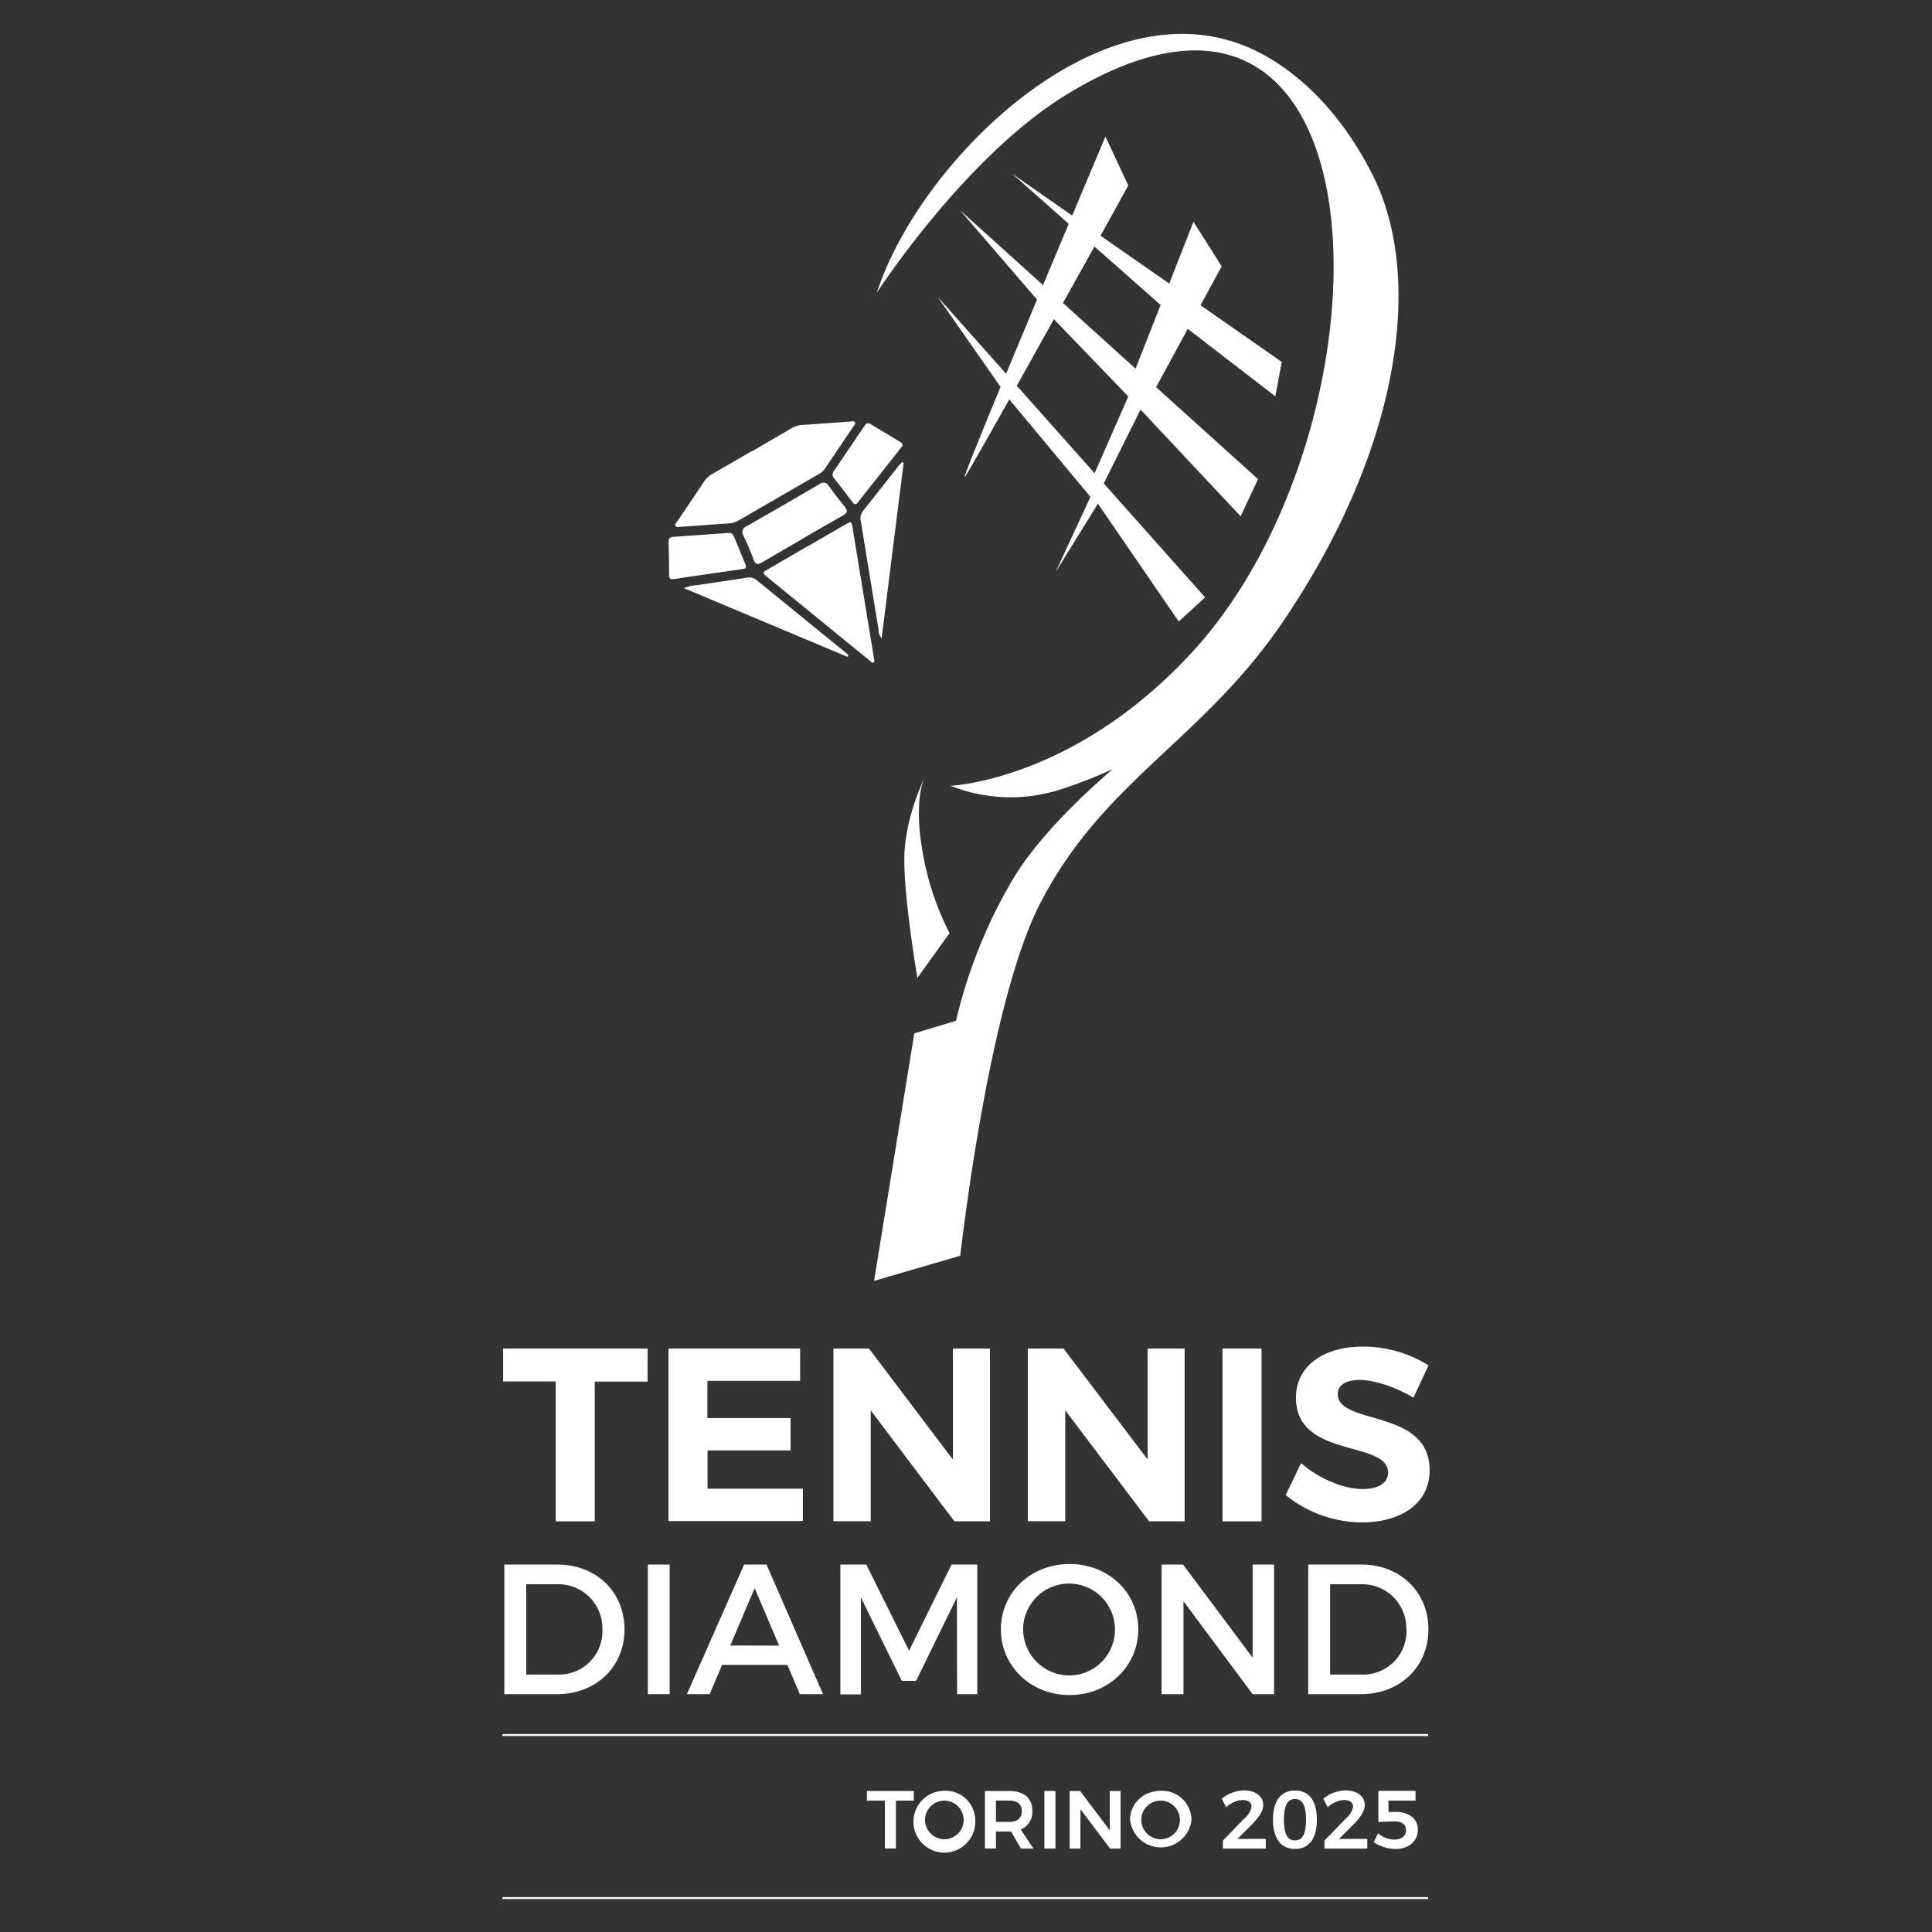
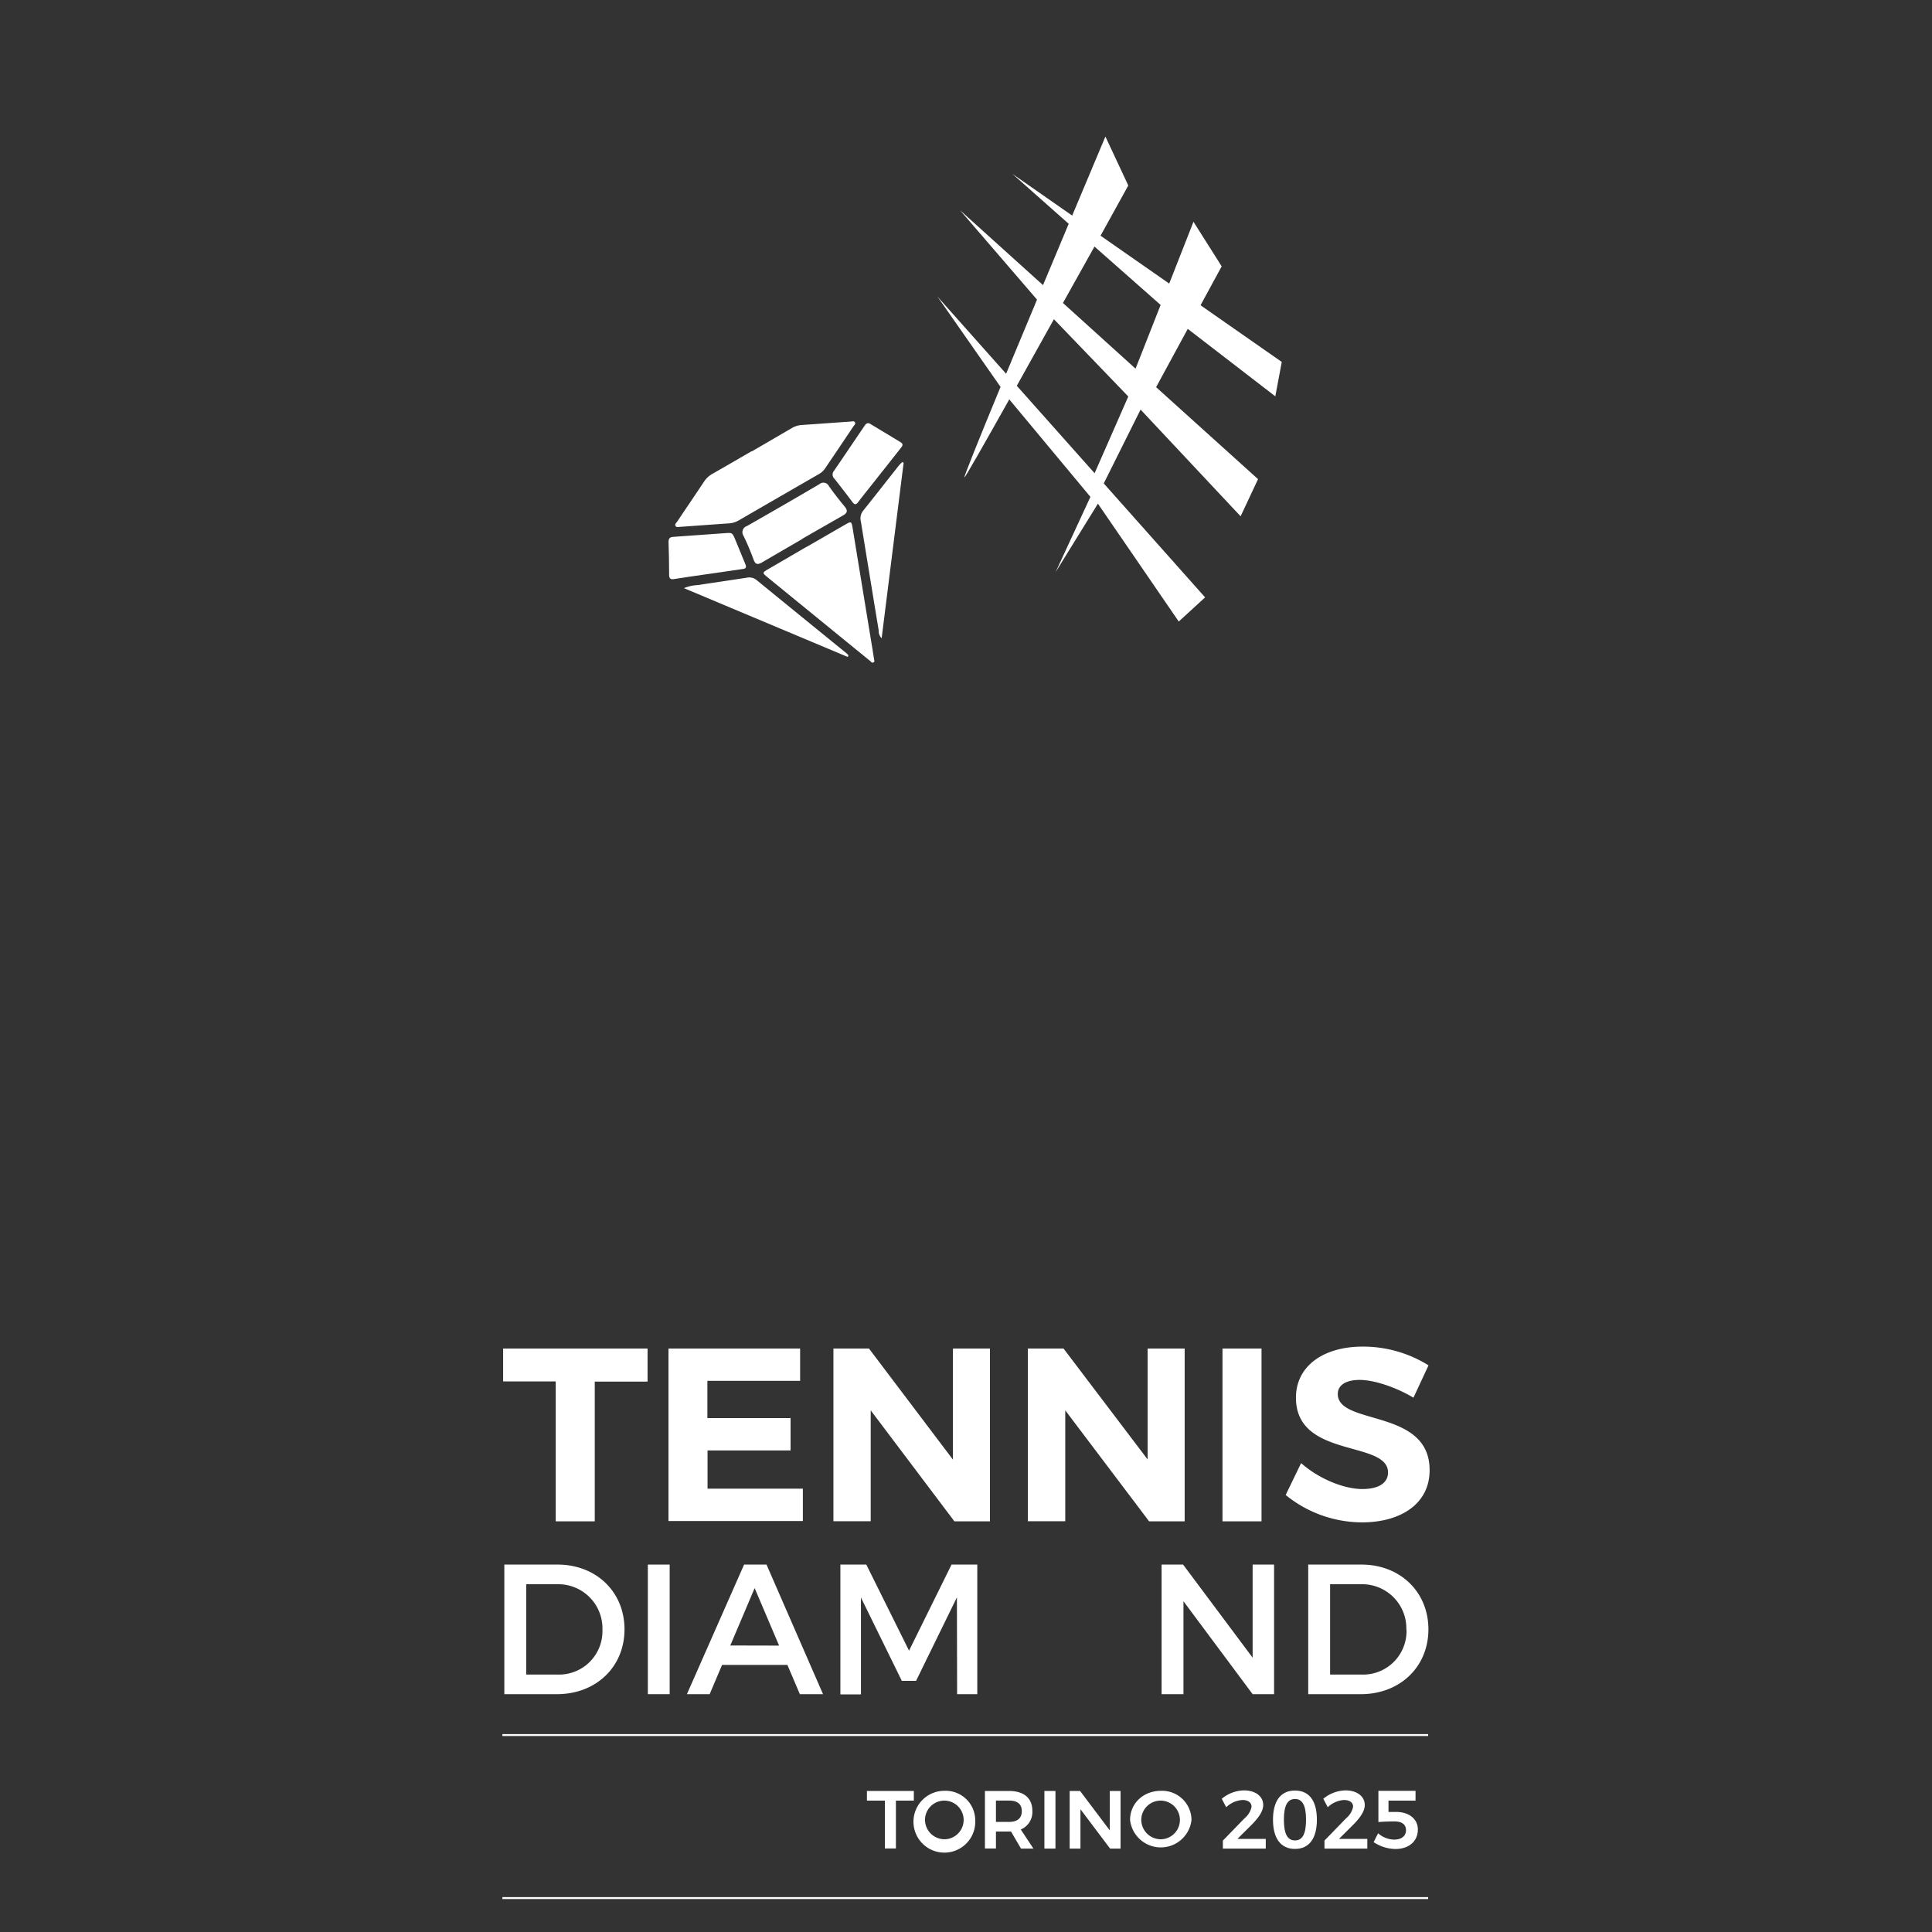
<svg xmlns="http://www.w3.org/2000/svg" id="Layer_1" data-name="Layer 1" viewBox="0 0 500 500">
  <rect x="0" y="0" width="500" height="500" fill="#333333" stroke="none" />
-   <path d="M287.86,199.09a122.37,122.37,0,0,1-14.13,5.45A42.16,42.16,0,0,1,246,203.36s31.85-1.26,62.5-34.55c54.08-58.75,52.3-196-32.41-144.37-26.39,16.1-49.16,51.3-49.16,51.3,10.87-33.77,58.18-81,97.21-63C338,19.18,348.66,32,355.38,45.58c13.26,26.67,6.81,70.76-23.2,115.1-20.9,30.9-46.39,41.11-62.88,72.91-11.43,22-18.3,70.74-20.8,91.4l-22.29,6.5,10.41-64.05,10.8-3.27A130.44,130.44,0,0,1,262,227.76c6.26-10.58,17.47-21.37,25.91-28.67m-50.49,54s-3.66-21.47-3.37-31.66,5.18-20.06,5.18-20.06-2.75,5.16-.61,18.22a73.12,73.12,0,0,0,7.12,21.91Z" style="fill:#fff;fill-rule:evenodd" />
  <path d="M331.72,93.67l-1.67,8.9L307.39,85.11,299.2,100.2,325.58,124l-4.51,9.62L295.18,106l-9.53,19.11,26.23,29.49-6.82,6.25-20.92-30.5-10.94,17.7,9-19.46-21-25.23c-6.34,11.31-11.24,19.92-11.6,20.2s3.75-9.9,9.34-23.43L242.59,76.73l17.79,20c2.51-6.07,5.26-12.66,8-19.19L248.47,54.42l21.46,19.37,6.65-15.87L262,45l15.48,10.79c5-11.84,8.6-20.45,8.6-20.45L292,48l-7.18,13,17.77,12.39,6.28-16,7.3,11.54L310.7,79Zm-68.54,6.21,20.1,22.59L292,102.61l-19.25-20c-3.24,5.83-6.54,11.75-9.6,17.22m11.94-21.42,18.79,17,6.49-16.49L283.25,63.81Z" style="fill:#fff;fill-rule:evenodd" />
  <path d="M194.54,116.83c3.44-2,6.89-4,10.31-6a5.78,5.78,0,0,1,2.62-.84c4.22-.28,8.44-.6,12.65-.89.39,0,.9-.25,1.14.19s-.21.76-.42,1.09q-3.66,5.46-7.35,10.91a4.91,4.91,0,0,1-1.73,1.5q-10.26,5.91-20.51,11.85a5.71,5.71,0,0,1-2.48.8c-4.21.29-8.43.61-12.65.9-.44,0-1,.25-1.29-.22s.24-.84.48-1.21c2.29-3.43,4.62-6.84,6.9-10.27a6.19,6.19,0,0,1,2.14-2c3.41-1.94,6.8-3.91,10.19-5.88" style="fill:#fff" />
  <path d="M208.85,141.48c3.31-1.91,6.61-3.83,9.92-5.73,1.52-.88,1.59-.85,1.89.92q2.4,14.6,4.78,29.18c.25,1.52.52,3.05.74,4.58,0,.32.31.75-.11,1s-.66-.2-.91-.4q-4.28-3.45-8.52-6.94-9-7.35-18-14.69c-1.4-1.14-1.38-1.21.14-2.09l10-5.82" style="fill:#fff" />
  <path d="M207.61,139.5c-3.44,2-6.89,4-10.32,6-1.2.71-1.83.67-2.33-.85a62.6,62.6,0,0,0-2.55-6,1.67,1.67,0,0,1,.87-2.5q9.43-5.35,18.78-10.85a1.58,1.58,0,0,1,2.46.51c1.29,1.8,2.64,3.56,4.06,5.26.92,1.1.7,1.72-.5,2.38-3.51,2-7,4-10.47,6" style="fill:#fff" />
  <path d="M219.35,170,177,152.21a10.74,10.74,0,0,1,3.54-.79c4.23-.64,8.47-1.25,12.7-1.91a3,3,0,0,1,2.58.62q11.68,9.54,23.39,19.05a3.34,3.34,0,0,1,.38.45c-.07.12-.13.25-.2.38" style="fill:#fff" />
  <path d="M233.87,119.68c-1.89,15.08-3.78,30.15-5.7,45.5a2.6,2.6,0,0,1-.76-2Q225.09,149.1,222.8,135a3.18,3.18,0,0,1,.53-2.76c3.13-3.91,6.21-7.86,9.32-11.79a11.23,11.23,0,0,1,.84-.85l.38.13" style="fill:#fff" />
  <path d="M224.09,109.75c.54-.43,1-.15,1.35.09,2.52,1.51,5,3,7.55,4.55,1.06.62.42,1.18,0,1.73q-4.06,5.16-8.15,10.31c-.93,1.17-1.86,2.34-2.76,3.53-.49.64-.9.75-1.45,0q-2.33-3.09-4.72-6.12a1.43,1.43,0,0,1-.11-1.94c2.68-3.91,5.32-7.85,8-11.78.12-.17.26-.32.33-.41" style="fill:#fff" />
  <path d="M189.91,138.75c1,2.43,2,4.87,3,7.29.5,1.2-.37,1.17-1.07,1.27l-13.32,1.93c-1.33.2-2.65.39-4,.61-.87.15-1.35,0-1.35-1.06,0-2.84-.06-5.67-.15-8.51,0-.91.3-1.28,1.23-1.34q7-.48,14-1c.75-.06,1.34,0,1.62.85" style="fill:#fff" />
  <path d="M167.59,349v8.56H153.92v36.16h-10.1V357.51H130.21V349Z" style="fill:#fff" />
  <path d="M207.07,349v8.36h-24V367h21.53v8.37H183.11v9.9h24.67v8.37H173V349Z" style="fill:#fff" />
  <path d="M224.89,349l21.73,28.75V349h9.58v44.72H247L225.34,365v28.69h-9.65V349Z" style="fill:#fff" />
  <path d="M275.24,349,297,377.7V349h9.59v44.72h-9.2L275.69,365v28.69H266V349Z" style="fill:#fff" />
  <path d="M326.48,349v44.72h-10.1V349Z" style="fill:#fff" />
  <path d="M351.9,357.12c-3.38,0-5.68,1.22-5.68,3.65,0,8.24,23.83,3.64,23.76,19.74,0,8.75-7.6,13.48-17.5,13.48a31.43,31.43,0,0,1-19.75-7.09l4-8.25c4.6,4.09,11.12,6.71,15.85,6.71,4.15,0,6.64-1.53,6.64-4.28,0-8.43-23.83-3.51-23.83-19.36,0-8.11,7-13.22,17.31-13.22a32,32,0,0,1,17,4.85l-3.9,8.37C361.1,358.91,355.48,357.12,351.9,357.12Z" style="fill:#fff" />
  <path d="M161.62,421.68c0,9.68-7.33,16.77-17.49,16.77H130.52V404.91h13.75C154.33,404.91,161.62,412,161.62,421.68Zm-5.71.05A11.43,11.43,0,0,0,144.18,410h-8v23.38h8.24A11.24,11.24,0,0,0,155.91,421.73Z" style="fill:#fff" />
  <path d="M173.31,404.91v33.54h-5.65V404.91Z" style="fill:#fff" />
  <path d="M203.78,430.88H186.87l-3.21,7.57h-5.89l14.8-33.54h5.8L213,438.45h-6Zm-2.15-5L195.3,411,189,425.85Z" style="fill:#fff" />
  <path d="M224.2,404.91l11.06,22.28,11-22.28h6.66v33.54h-5.22l-.05-25.06L237.08,435h-3.69l-10.58-21.56v25.06h-5.32V404.91Z" style="fill:#fff" />
-   <path d="M294.58,421.68c0,9.58-7.76,17-17.77,17s-17.78-7.43-17.78-17,7.76-16.91,17.78-16.91S294.58,412.1,294.58,421.68Zm-29.8,0a12,12,0,0,0,12.07,11.93,11.89,11.89,0,1,0-12.07-11.93Z" style="fill:#fff" />
  <path d="M306.18,404.91l18,24.1v-24.1h5.55v33.54h-5.55L306.28,414.4v24.05h-5.66V404.91Z" style="fill:#fff" />
  <path d="M369.67,421.68c0,9.68-7.34,16.77-17.49,16.77H338.57V404.91h13.75C362.38,404.91,369.67,412,369.67,421.68Zm-5.71.05A11.43,11.43,0,0,0,352.23,410h-8v23.38h8.25A11.24,11.24,0,0,0,364,421.73Z" style="fill:#fff" />
  <line x1="130.02" y1="491.22" x2="369.6" y2="491.22" style="fill:none;stroke:#fff;stroke-miterlimit:10;stroke-width:0.502px" />
  <line x1="130.02" y1="449.03" x2="369.6" y2="449.03" style="fill:none;stroke:#fff;stroke-miterlimit:10;stroke-width:0.502px" />
  <path d="M236.5,463.5V466h-4.64v12.38H229V466h-4.64V463.5Z" style="fill:#fff" />
  <path d="M252.39,471a8,8,0,1,1-7.95-7.54A7.65,7.65,0,0,1,252.39,471Zm-13,0a5.06,5.06,0,0,0,5.07,5,5,5,0,1,0-5.07-5Z" style="fill:#fff" />
  <path d="M264.23,478.41,261.65,474a4.52,4.52,0,0,1-.53,0h-3.37v4.39H254.9V463.5h6.22c3.85,0,6.05,1.85,6.05,5.13a4.87,4.87,0,0,1-3,4.84l3.28,4.94Zm-6.48-6.9h3.37c2.13,0,3.32-.92,3.32-2.79s-1.19-2.73-3.32-2.73h-3.37Z" style="fill:#fff" />
  <path d="M273.15,463.5v14.91h-2.86V463.5Z" style="fill:#fff" />
  <path d="M279.52,463.5l7.69,10.2V463.5H290v14.91h-2.71l-7.67-10.18v10.18h-2.79V463.5Z" style="fill:#fff" />
  <path d="M308.36,471a8,8,0,0,1-15.9,0c0-4.3,3.45-7.54,8-7.54A7.61,7.61,0,0,1,308.36,471Zm-13,0a5.06,5.06,0,0,0,5.07,5,5,5,0,1,0-5.07-5Z" style="fill:#fff" />
  <path d="M323.9,467.59c0-1.11-.9-1.75-2.39-1.75a6.75,6.75,0,0,0-4.17,1.87l-1.15-2.19a9.31,9.31,0,0,1,5.73-2.17c2.94,0,5,1.49,5,3.81,0,1.53-1.17,3.22-2.83,4.92l-3.84,3.82h7.33v2.51H316.48v-2.07l5.63-5.79A5.17,5.17,0,0,0,323.9,467.59Z" style="fill:#fff" />
  <path d="M340.81,470.93c0,4.86-2,7.57-5.67,7.57s-5.69-2.71-5.69-7.57,2-7.54,5.69-7.54S340.81,466.07,340.81,470.93Zm-8.54,0c0,3.69.93,5.37,2.87,5.37s2.86-1.68,2.86-5.37-.94-5.35-2.86-5.35S332.27,467.25,332.27,470.93Z" style="fill:#fff" />
  <path d="M350.18,467.59c0-1.11-.9-1.75-2.39-1.75a6.75,6.75,0,0,0-4.17,1.87l-1.15-2.19a9.31,9.31,0,0,1,5.73-2.17c2.94,0,5,1.49,5,3.81,0,1.53-1.17,3.22-2.83,4.92l-3.84,3.82h7.33v2.51H342.77v-2.07l5.62-5.79A5.17,5.17,0,0,0,350.18,467.59Z" style="fill:#fff" />
  <path d="M361.32,468.93c3.43,0,5.62,1.9,5.62,4.52,0,3.06-2.28,5.07-5.84,5.07a10.54,10.54,0,0,1-5.6-1.77l1.15-2.3a6.49,6.49,0,0,0,4.13,1.64c1.94,0,3.09-.92,3.09-2.45s-1.15-2.26-3-2.26c-.92,0-3.09.06-4.14.17v-8.08h9.61V466h-7v2.94Z" style="fill:#fff" />
</svg>